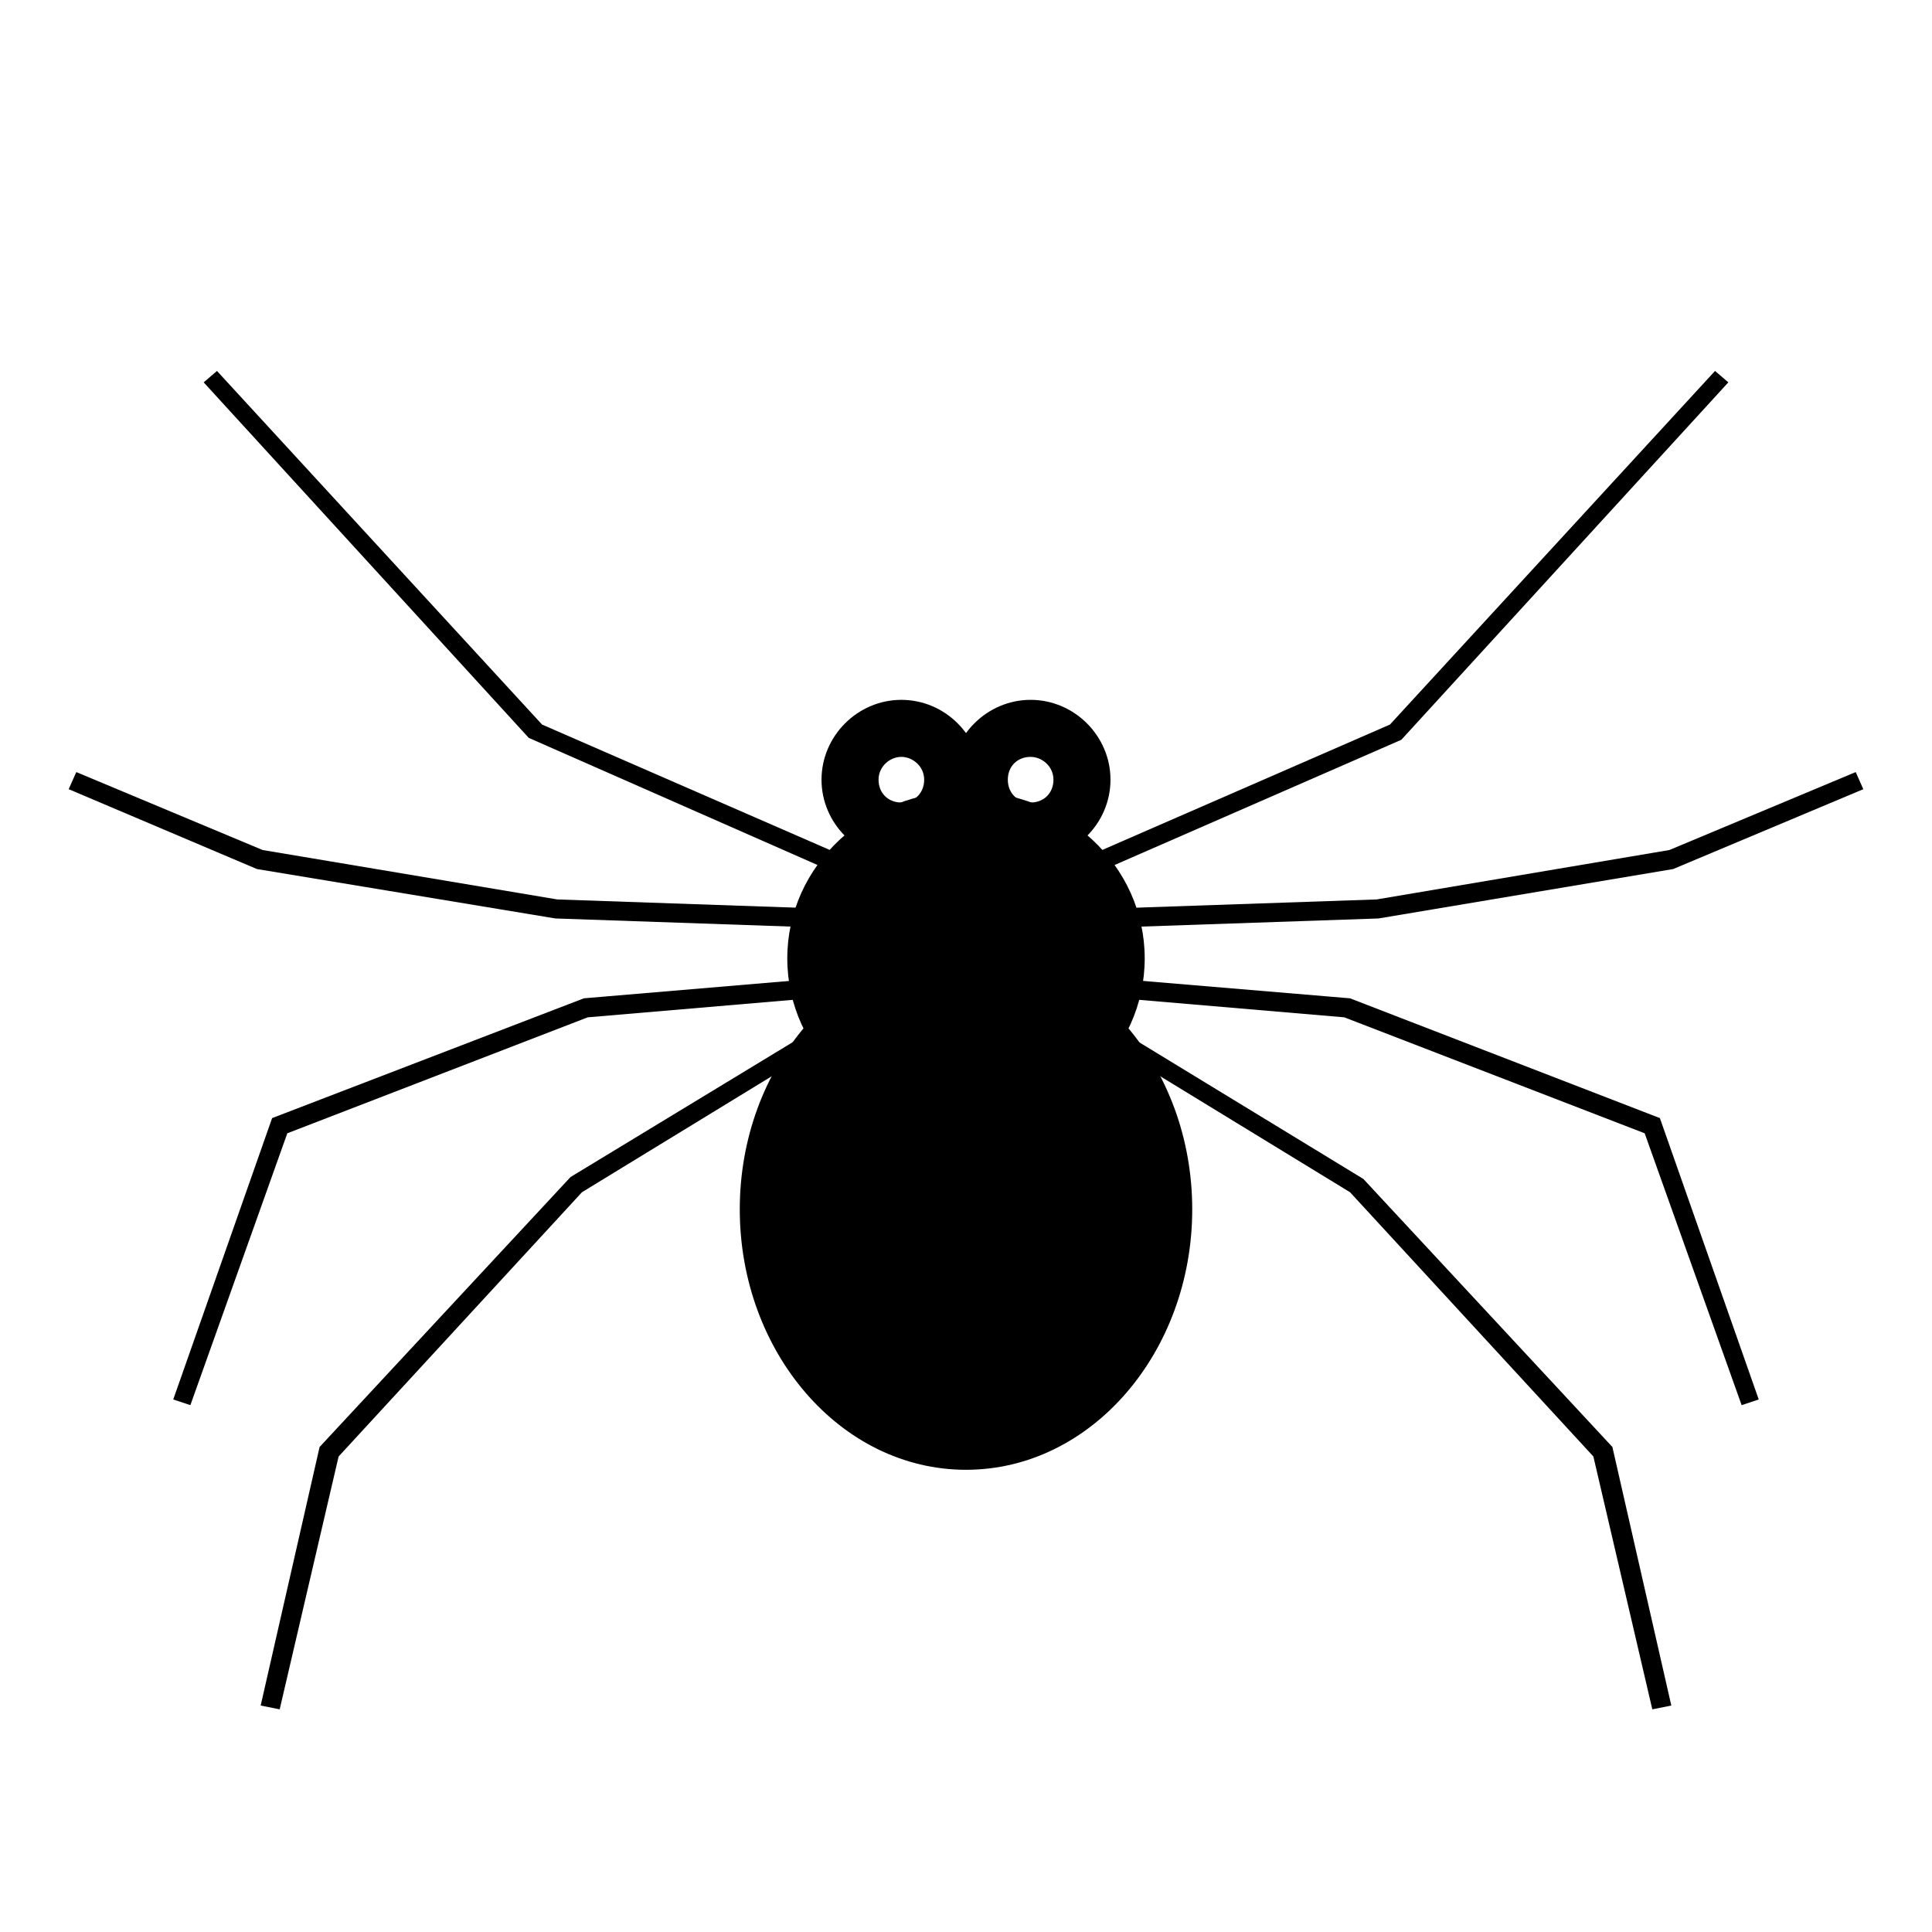
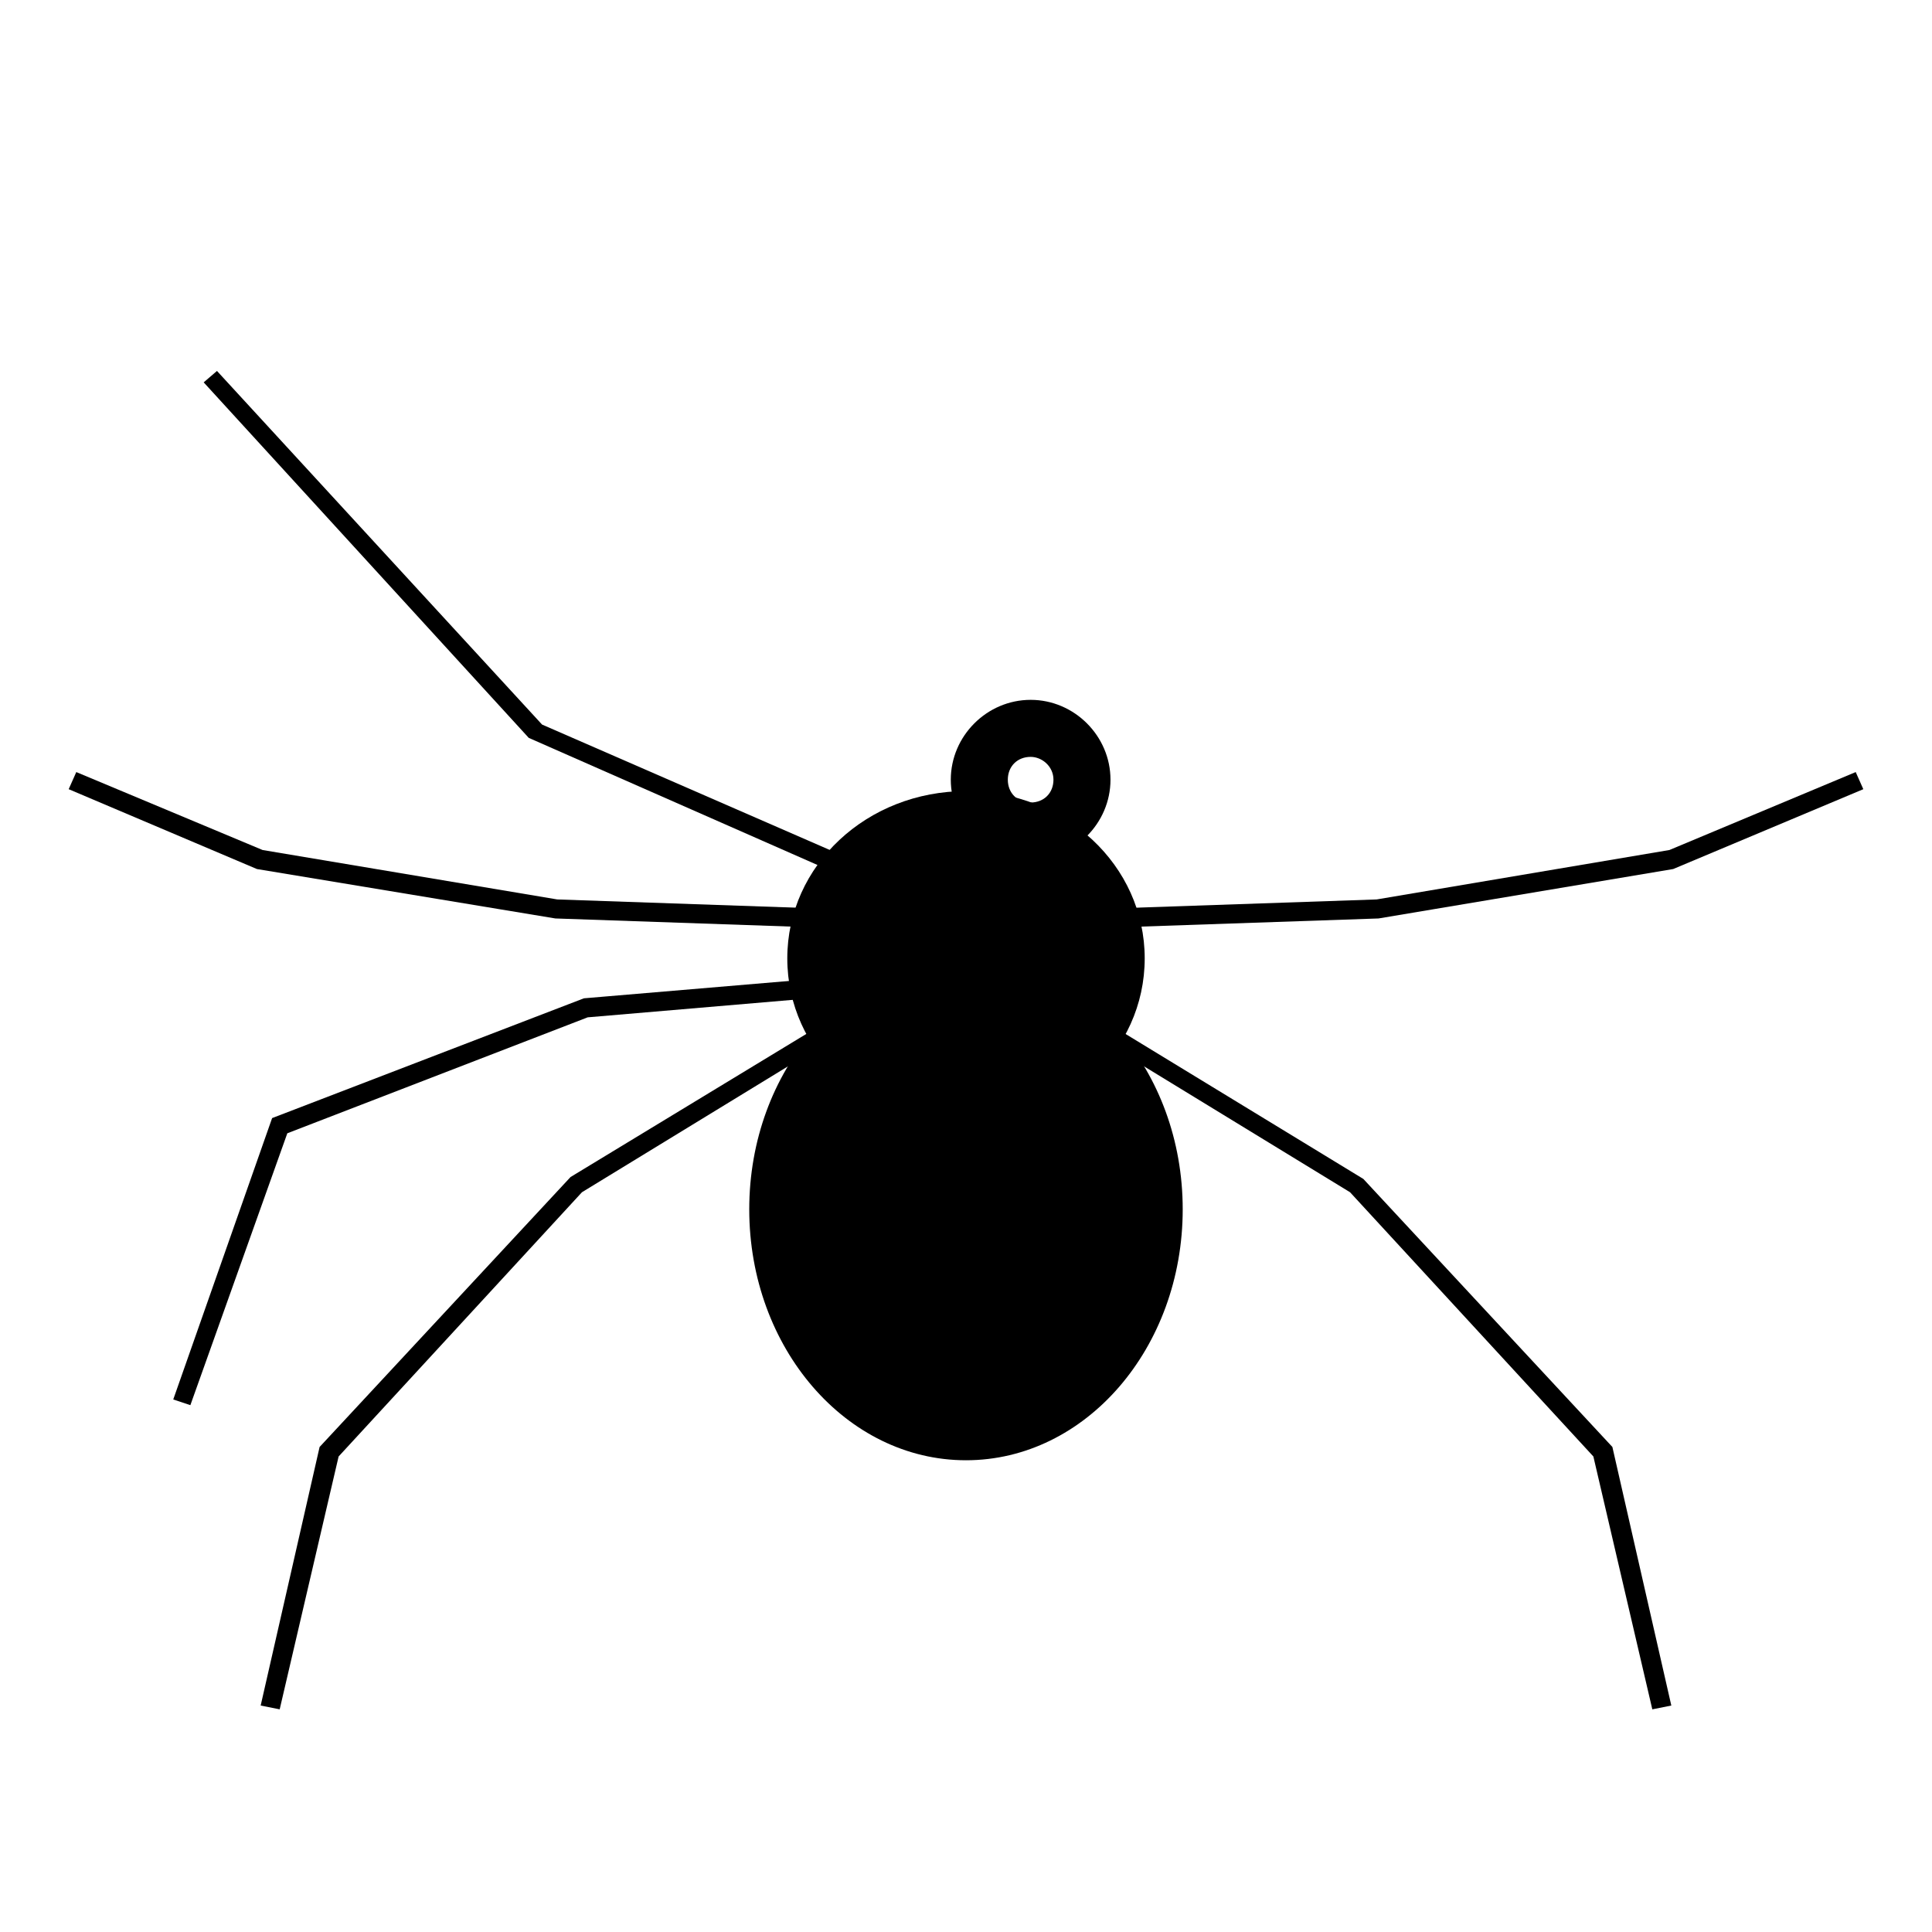
<svg xmlns="http://www.w3.org/2000/svg" fill="#000000" width="800px" height="800px" version="1.1" viewBox="144 144 512 512">
  <g>
    <path d="m457.43 464.48c0 36.73-25.715 66.504-57.434 66.504-31.723 0-57.438-29.773-57.438-66.504 0-36.727 25.715-66.5 57.438-66.5 31.719 0 57.434 29.773 57.434 66.5" />
-     <path d="m400 533.51c-33.25 0-59.953-31.234-59.953-69.023 0-37.785 26.699-69.02 59.953-69.02 33.25 0 59.953 31.234 59.953 69.023 0 37.785-26.703 69.02-59.953 69.02zm0-133c-30.23 0-54.914 28.719-54.914 63.984-0.004 35.266 24.684 63.98 54.914 63.98s54.914-28.719 54.914-63.984-24.688-63.98-54.914-63.98z" />
    <path d="m444.84 397.98c0 23.094-20.074 41.816-44.836 41.816-24.766 0-44.84-18.723-44.84-41.816s20.074-41.816 44.84-41.816c24.762 0 44.836 18.723 44.836 41.816" />
    <path d="m400 442.32c-26.199 0-47.359-19.648-47.359-44.336s21.16-44.336 47.359-44.336 47.359 19.648 47.359 44.336c-0.004 24.688-21.164 44.336-47.359 44.336zm0-83.633c-23.176 0-42.32 17.633-42.32 39.297s19.145 39.297 42.32 39.297 42.32-17.633 42.32-39.297-19.148-39.297-42.32-39.297z" />
    <path d="m417.13 344.58c3.023 0 6.047 2.519 6.047 6.047s-2.519 6.047-6.047 6.047-6.047-2.519-6.047-6.047 2.519-6.047 6.047-6.047m0-15.113c-11.586 0-21.16 9.574-21.16 21.16s9.574 21.16 21.16 21.16c11.586 0 21.16-9.574 21.16-21.16s-9.574-21.16-21.16-21.16z" />
-     <path d="m382.87 344.58c3.023 0 6.047 2.519 6.047 6.047s-2.519 6.047-6.047 6.047c-3.527 0-6.047-2.519-6.047-6.047 0.004-3.527 3.027-6.047 6.047-6.047m0-15.113c-11.586 0-21.16 9.574-21.16 21.16s9.574 21.16 21.16 21.16c11.586 0 21.16-9.574 21.16-21.16s-9.57-21.16-21.16-21.16z" />
-     <path d="m435.77 374.81-2.016-4.535 78.594-34.258 86.152-93.711 3.527 3.023-86.656 94.719z" />
    <path d="m435.77 389.92-0.504-5.039 73.555-2.519 77.586-13.098 49.375-20.656 2.016 4.535-50.383 21.16-78.09 13.098z" />
-     <path d="m605.55 516.38-25.695-72.047-79.602-30.73-64.992-5.543 0.504-5.039 66 5.543 82.121 31.742 26.195 74.562z" />
    <path d="m581.88 596.99-15.621-67.008-64.484-70.027-72.551-44.336 2.519-4.031 73.555 44.84 66 71.035 15.617 68.52z" />
    <path d="m364.23 374.81-80.105-35.266-86.148-94.215 3.523-3.023 86.152 93.711 78.594 34.258z" />
    <path d="m364.23 389.92-73.051-2.519-79.098-13.098-49.879-21.16 2.016-4.535 49.375 20.656 78.09 13.098 73.051 2.519z" />
    <path d="m194.45 516.38-4.535-1.512 26.199-74.562 82.625-31.742 65.492-5.543 0.504 5.039-64.988 5.543-79.605 30.73z" />
    <path d="m218.12 596.99-5.039-1.008 15.617-68.52 66.504-71.539 73.051-44.336 2.519 4.031-72.547 44.336-64.488 70.027z" />
  </g>
</svg>